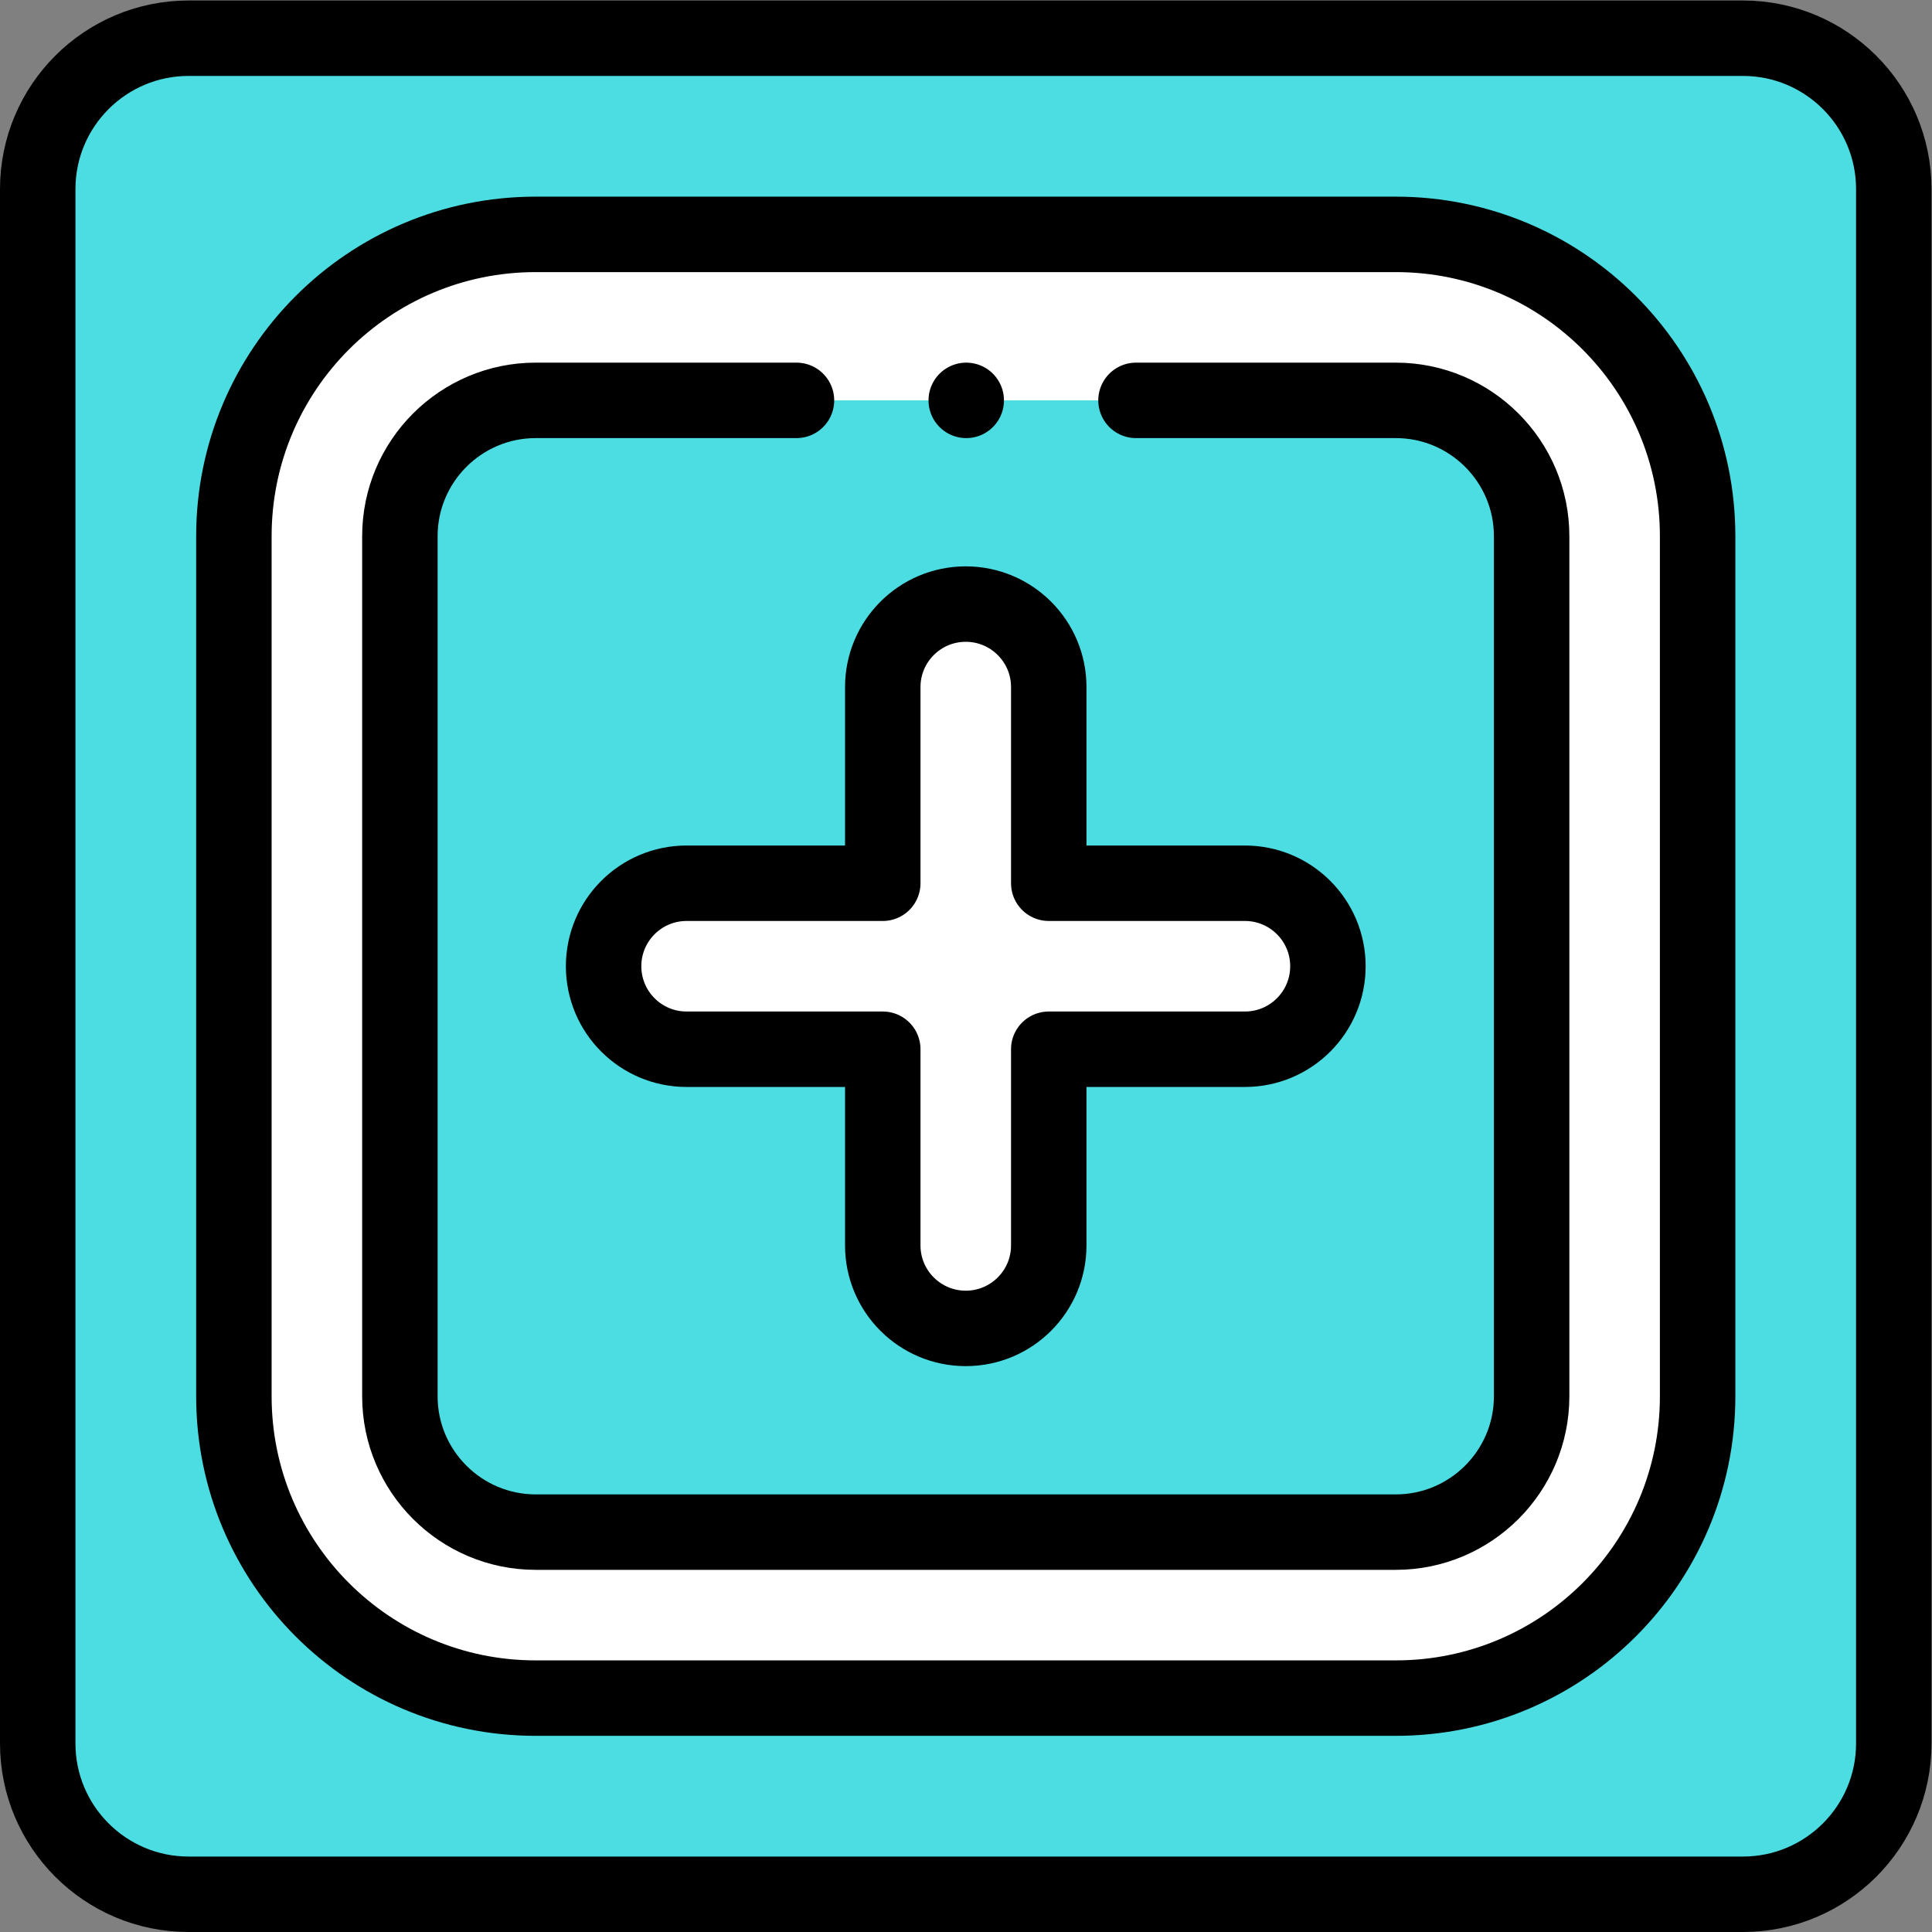
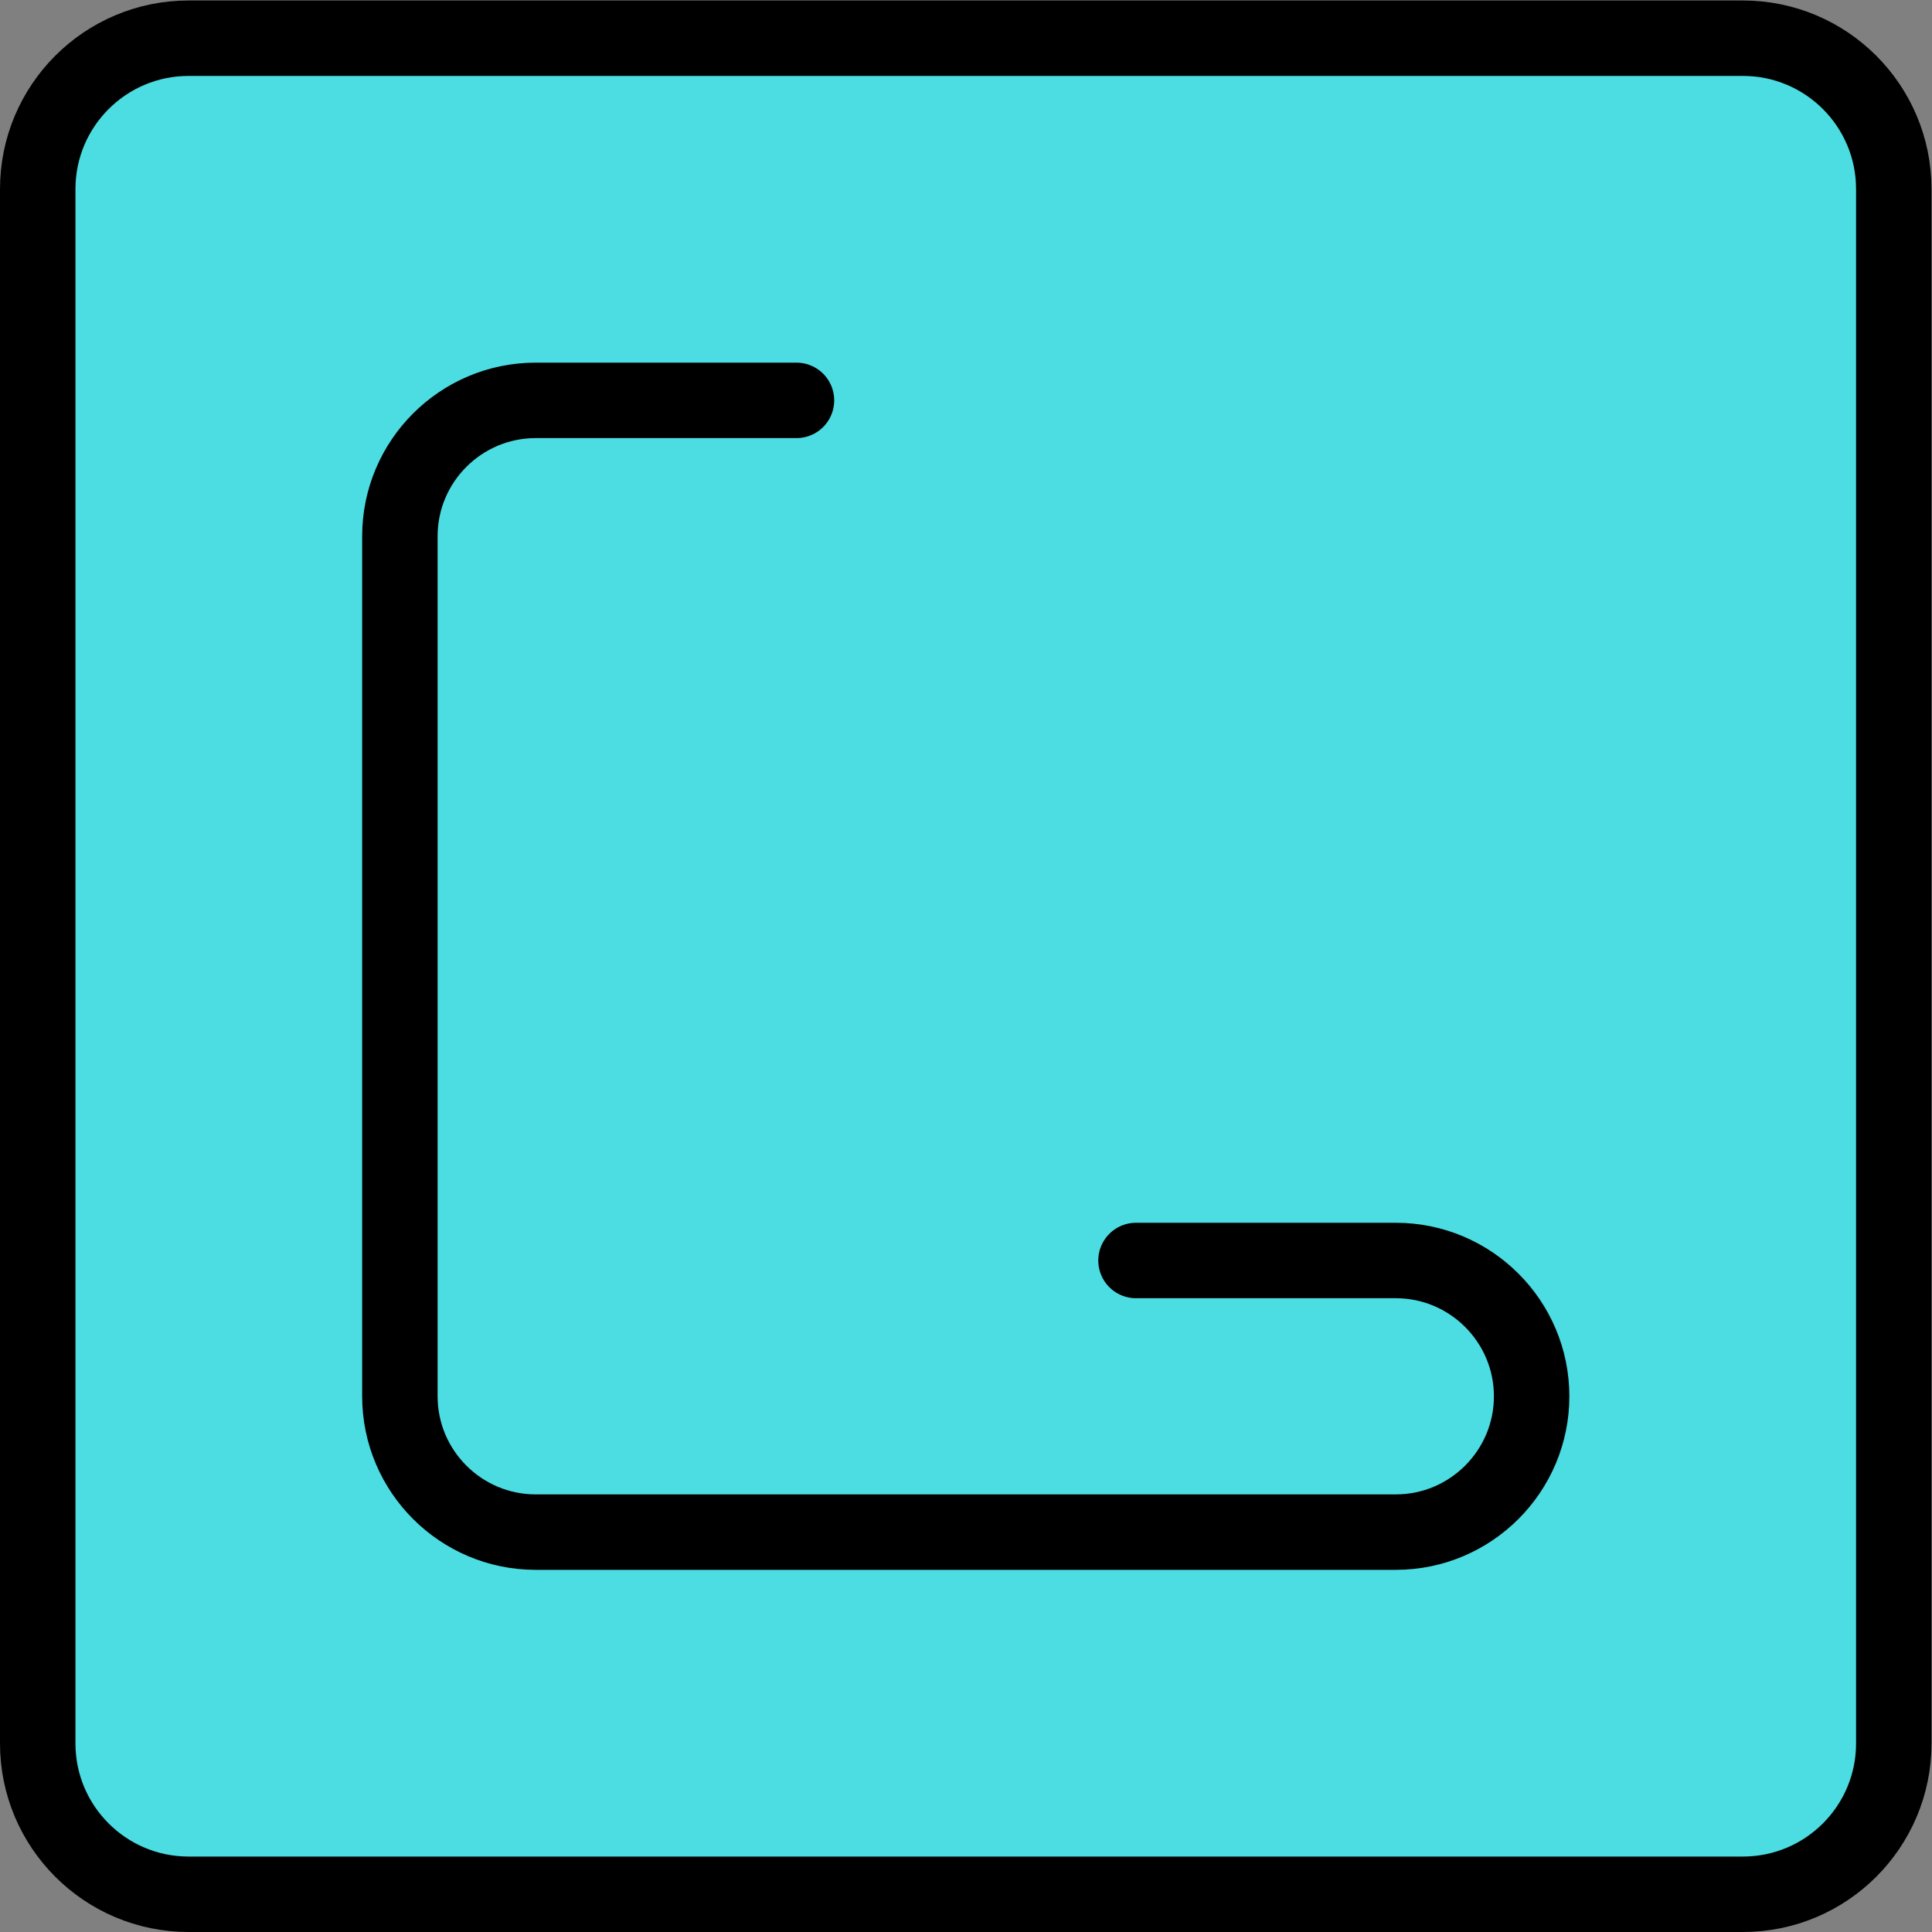
<svg xmlns="http://www.w3.org/2000/svg" version="1.1" width="512" height="512" x="0" y="0" viewBox="0 0 682.667 682.667" style="enable-background:new 0 0 512 512" xml:space="preserve" class="">
  <rect x="0" y="0" width="682.667" height="682.667" fill="#808080" stroke="none" />
  <g>
    <defs>
      <clipPath id="a" clipPathUnits="userSpaceOnUse">
        <path d="M0 512h512V0H0Z" fill="#000000" data-original="#000000" />
      </clipPath>
    </defs>
    <g clip-path="url(#a)" transform="matrix(1.333 0 0 -1.333 0 682.667)">
      <path d="M0 0h-412c-22.091 0-40 17.908-40 40v412c0 22.092 17.909 40 40 40H0c22.092 0 40-17.908 40-40V40C40 17.908 22.092 0 0 0" style="fill-opacity:1;fill-rule:nonzero;stroke:none" transform="translate(462 10)" fill="#4bdde2" data-original="#ff7396" class="" opacity="1" />
-       <path d="M0 0c0-19.851-16.149-36-36-36h-228c-19.851 0-36 16.149-36 36v228c0 19.851 16.149 36 36 36h228c19.851 0 36-16.149 36-36zm-36 308h-228c-44.183 0-80-35.817-80-80V0c0-44.183 35.817-80 80-80h228C8.183-80 44-44.183 44 0v228c0 44.183-35.817 80-80 80" style="fill-opacity:1;fill-rule:nonzero;stroke:none" transform="translate(406 142)" fill="#ffffff" data-original="#ffffff" class="" />
-       <path d="M0 0h-52v52c0 12.15-9.85 22-22 22s-22-9.85-22-22V0h-52c-12.15 0-22-9.85-22-22s9.85-22 22-22h52v-52c0-12.15 9.85-22 22-22s22 9.85 22 22v52H0c12.15 0 22 9.85 22 22S12.15 0 0 0" style="fill-opacity:1;fill-rule:nonzero;stroke:none" transform="translate(330 278)" fill="#ffffff" data-original="#ffffff" class="" />
      <path d="M0 0h-412c-22.091 0-40 17.908-40 40v412c0 22.092 17.909 40 40 40H0c22.092 0 40-17.908 40-40V40C40 17.908 22.092 0 0 0Z" style="stroke-width:20;stroke-linecap:round;stroke-linejoin:round;stroke-miterlimit:10;stroke-dasharray:none;stroke-opacity:1" transform="translate(462 10)" fill="none" stroke="#000000" stroke-width="20" stroke-linecap="round" stroke-linejoin="round" stroke-miterlimit="10" stroke-dasharray="none" stroke-opacity="" data-original="#000000" class="" />
-       <path d="M0 0c-44.183 0-80-35.817-80-80v-228c0-44.183 35.817-80 80-80h228c44.183 0 80 35.817 80 80v228c0 44.183-35.817 80-80 80z" style="stroke-width:20;stroke-linecap:round;stroke-linejoin:round;stroke-miterlimit:10;stroke-dasharray:none;stroke-opacity:1" transform="translate(142 450)" fill="none" stroke="#000000" stroke-width="20" stroke-linecap="round" stroke-linejoin="round" stroke-miterlimit="10" stroke-dasharray="none" stroke-opacity="" data-original="#000000" class="" />
-       <path d="M0 0h-69.127c-19.851 0-36-16.149-36-36v-228c0-19.851 16.149-36 36-36h228c19.851 0 36 16.149 36 36v228c0 19.851-16.149 36-36 36H90" style="stroke-width:20;stroke-linecap:round;stroke-linejoin:round;stroke-miterlimit:10;stroke-dasharray:none;stroke-opacity:1" transform="translate(211.127 406)" fill="none" stroke="#000000" stroke-width="20" stroke-linecap="round" stroke-linejoin="round" stroke-miterlimit="10" stroke-dasharray="none" stroke-opacity="" data-original="#000000" class="" />
-       <path d="M0 0h-52v52c0 12.15-9.85 22-22 22s-22-9.85-22-22V0h-52c-12.15 0-22-9.85-22-22s9.85-22 22-22h52v-52c0-12.15 9.85-22 22-22s22 9.85 22 22v52H0c12.15 0 22 9.85 22 22S12.15 0 0 0Z" style="stroke-width:20;stroke-linecap:round;stroke-linejoin:round;stroke-miterlimit:10;stroke-dasharray:none;stroke-opacity:1" transform="translate(330 278)" fill="none" stroke="#000000" stroke-width="20" stroke-linecap="round" stroke-linejoin="round" stroke-miterlimit="10" stroke-dasharray="none" stroke-opacity="" data-original="#000000" class="" />
-       <path d="M0 0v0" style="stroke-width:20;stroke-linecap:round;stroke-linejoin:round;stroke-miterlimit:10;stroke-dasharray:none;stroke-opacity:1" transform="translate(256.127 406)" fill="none" stroke="#000000" stroke-width="20" stroke-linecap="round" stroke-linejoin="round" stroke-miterlimit="10" stroke-dasharray="none" stroke-opacity="" data-original="#000000" class="" />
+       <path d="M0 0h-69.127c-19.851 0-36-16.149-36-36v-228c0-19.851 16.149-36 36-36h228c19.851 0 36 16.149 36 36c0 19.851-16.149 36-36 36H90" style="stroke-width:20;stroke-linecap:round;stroke-linejoin:round;stroke-miterlimit:10;stroke-dasharray:none;stroke-opacity:1" transform="translate(211.127 406)" fill="none" stroke="#000000" stroke-width="20" stroke-linecap="round" stroke-linejoin="round" stroke-miterlimit="10" stroke-dasharray="none" stroke-opacity="" data-original="#000000" class="" />
    </g>
  </g>
</svg>